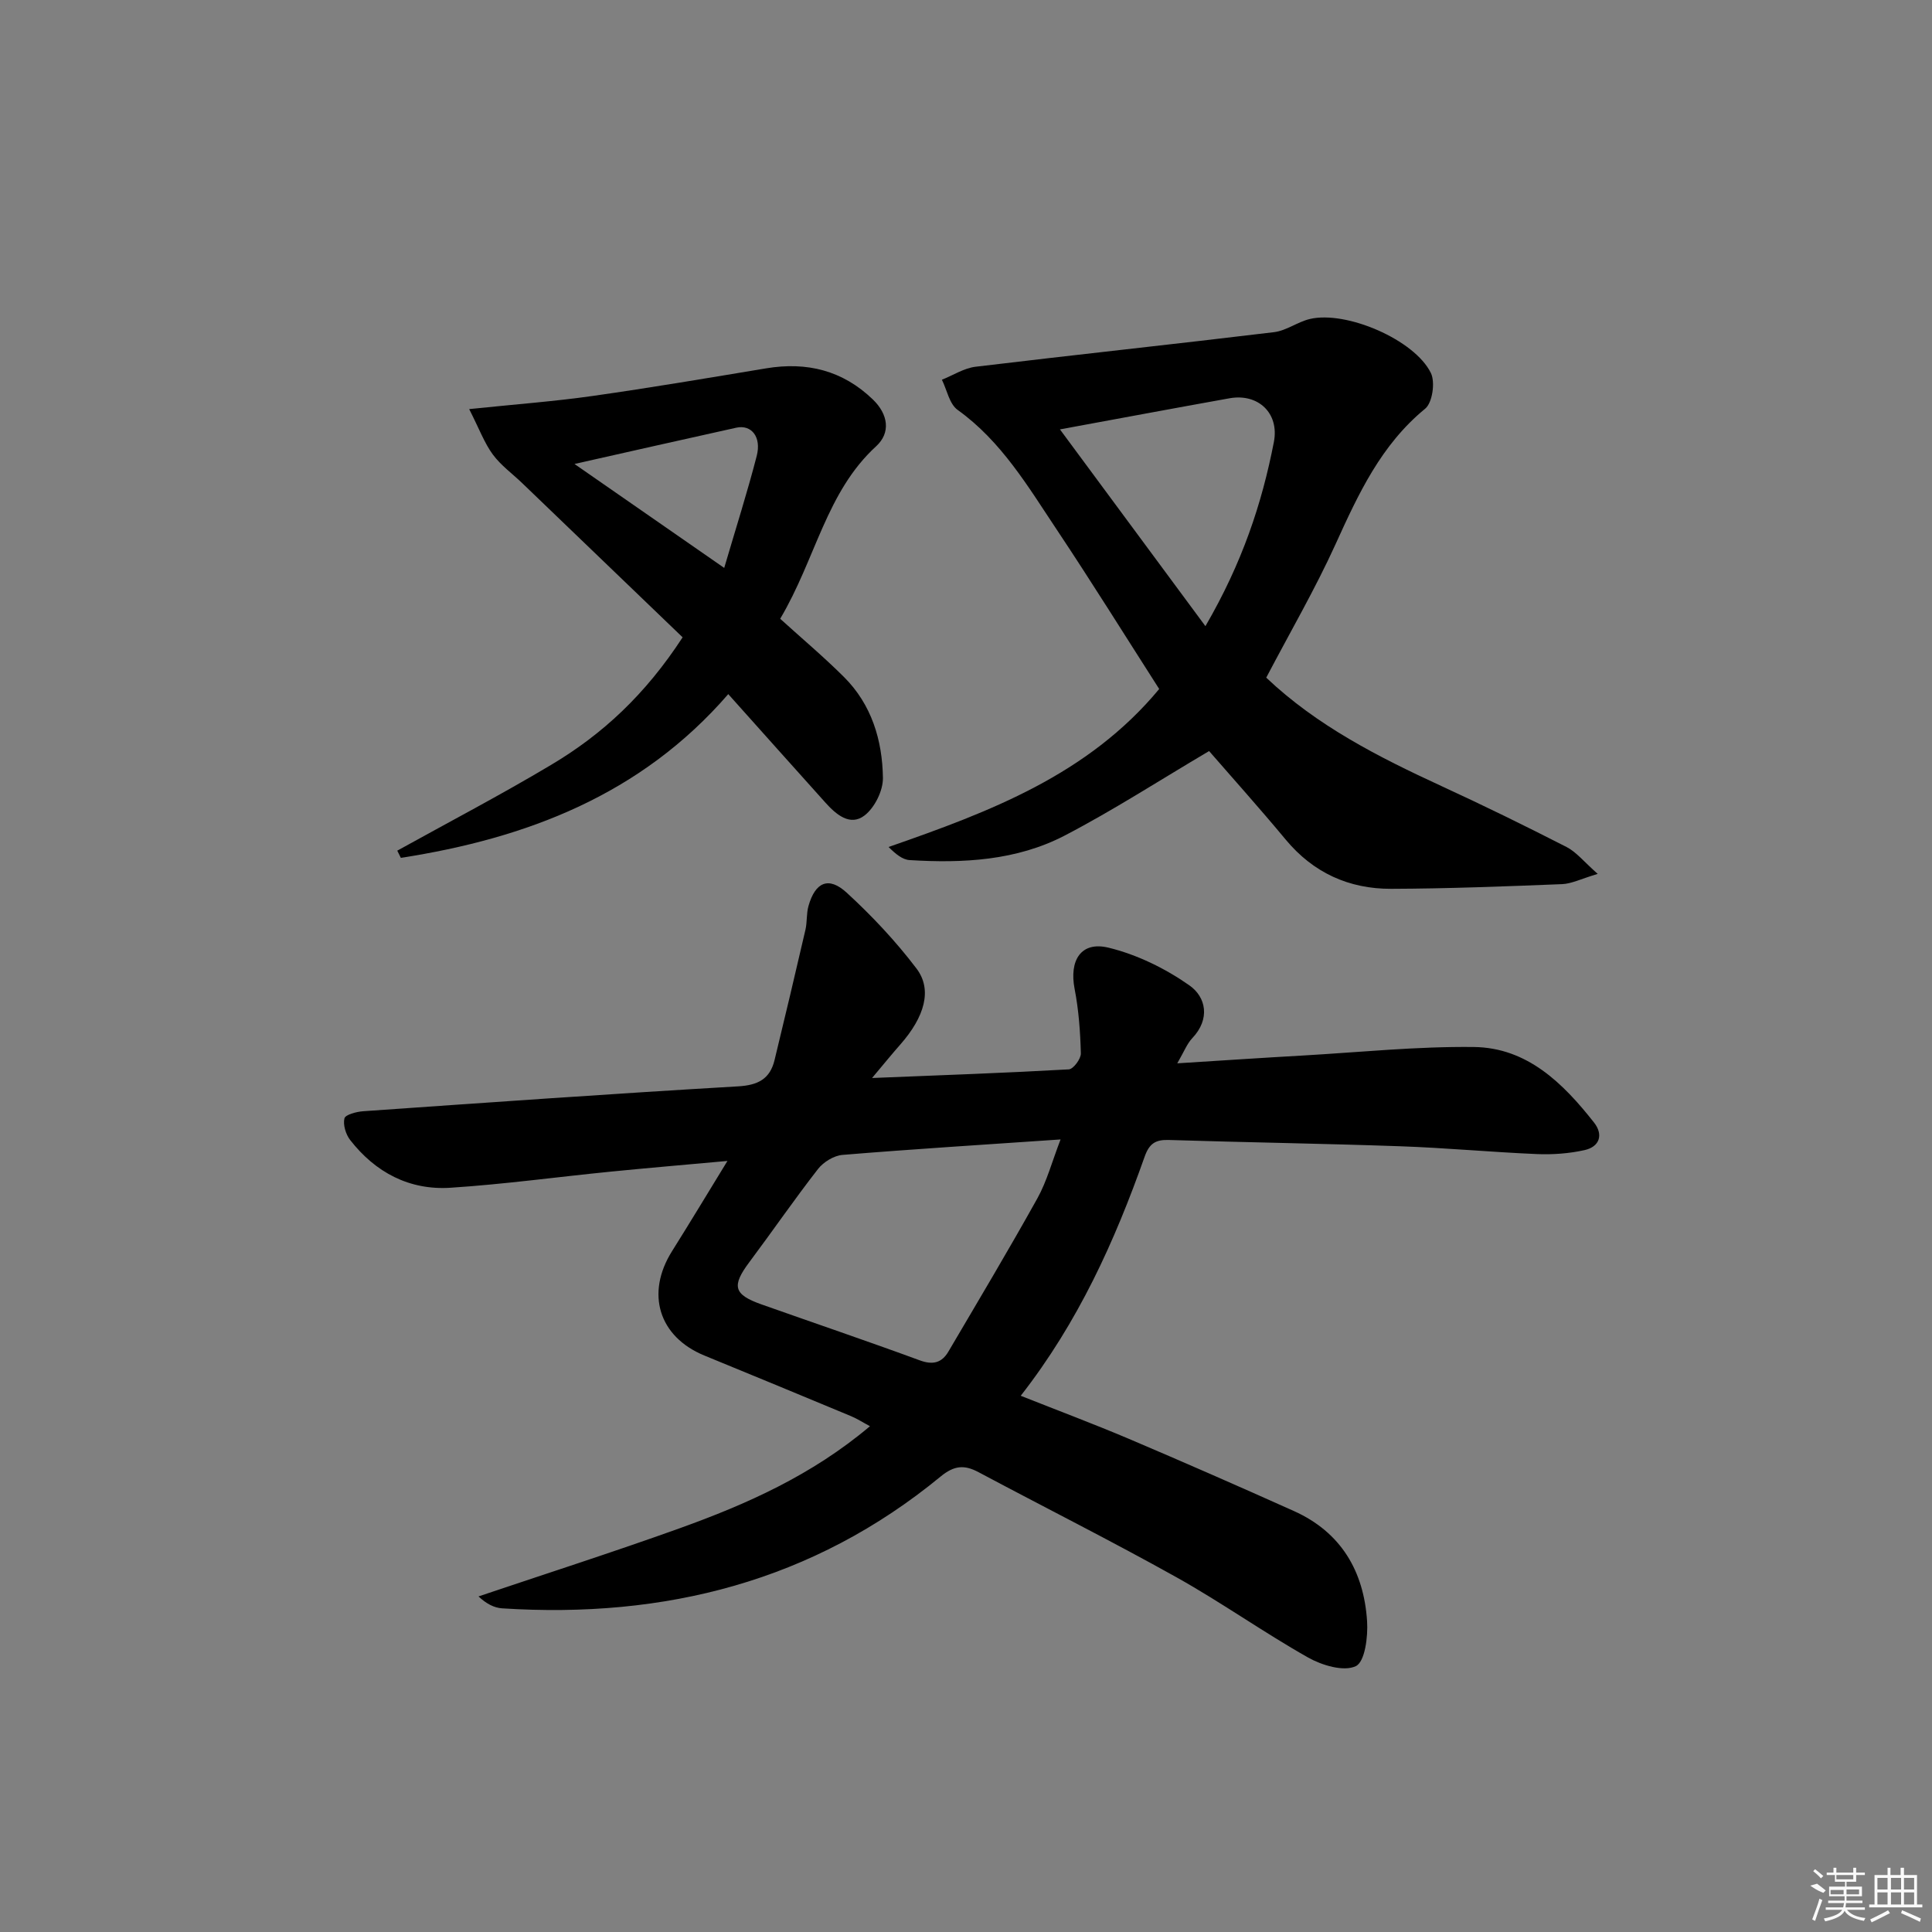
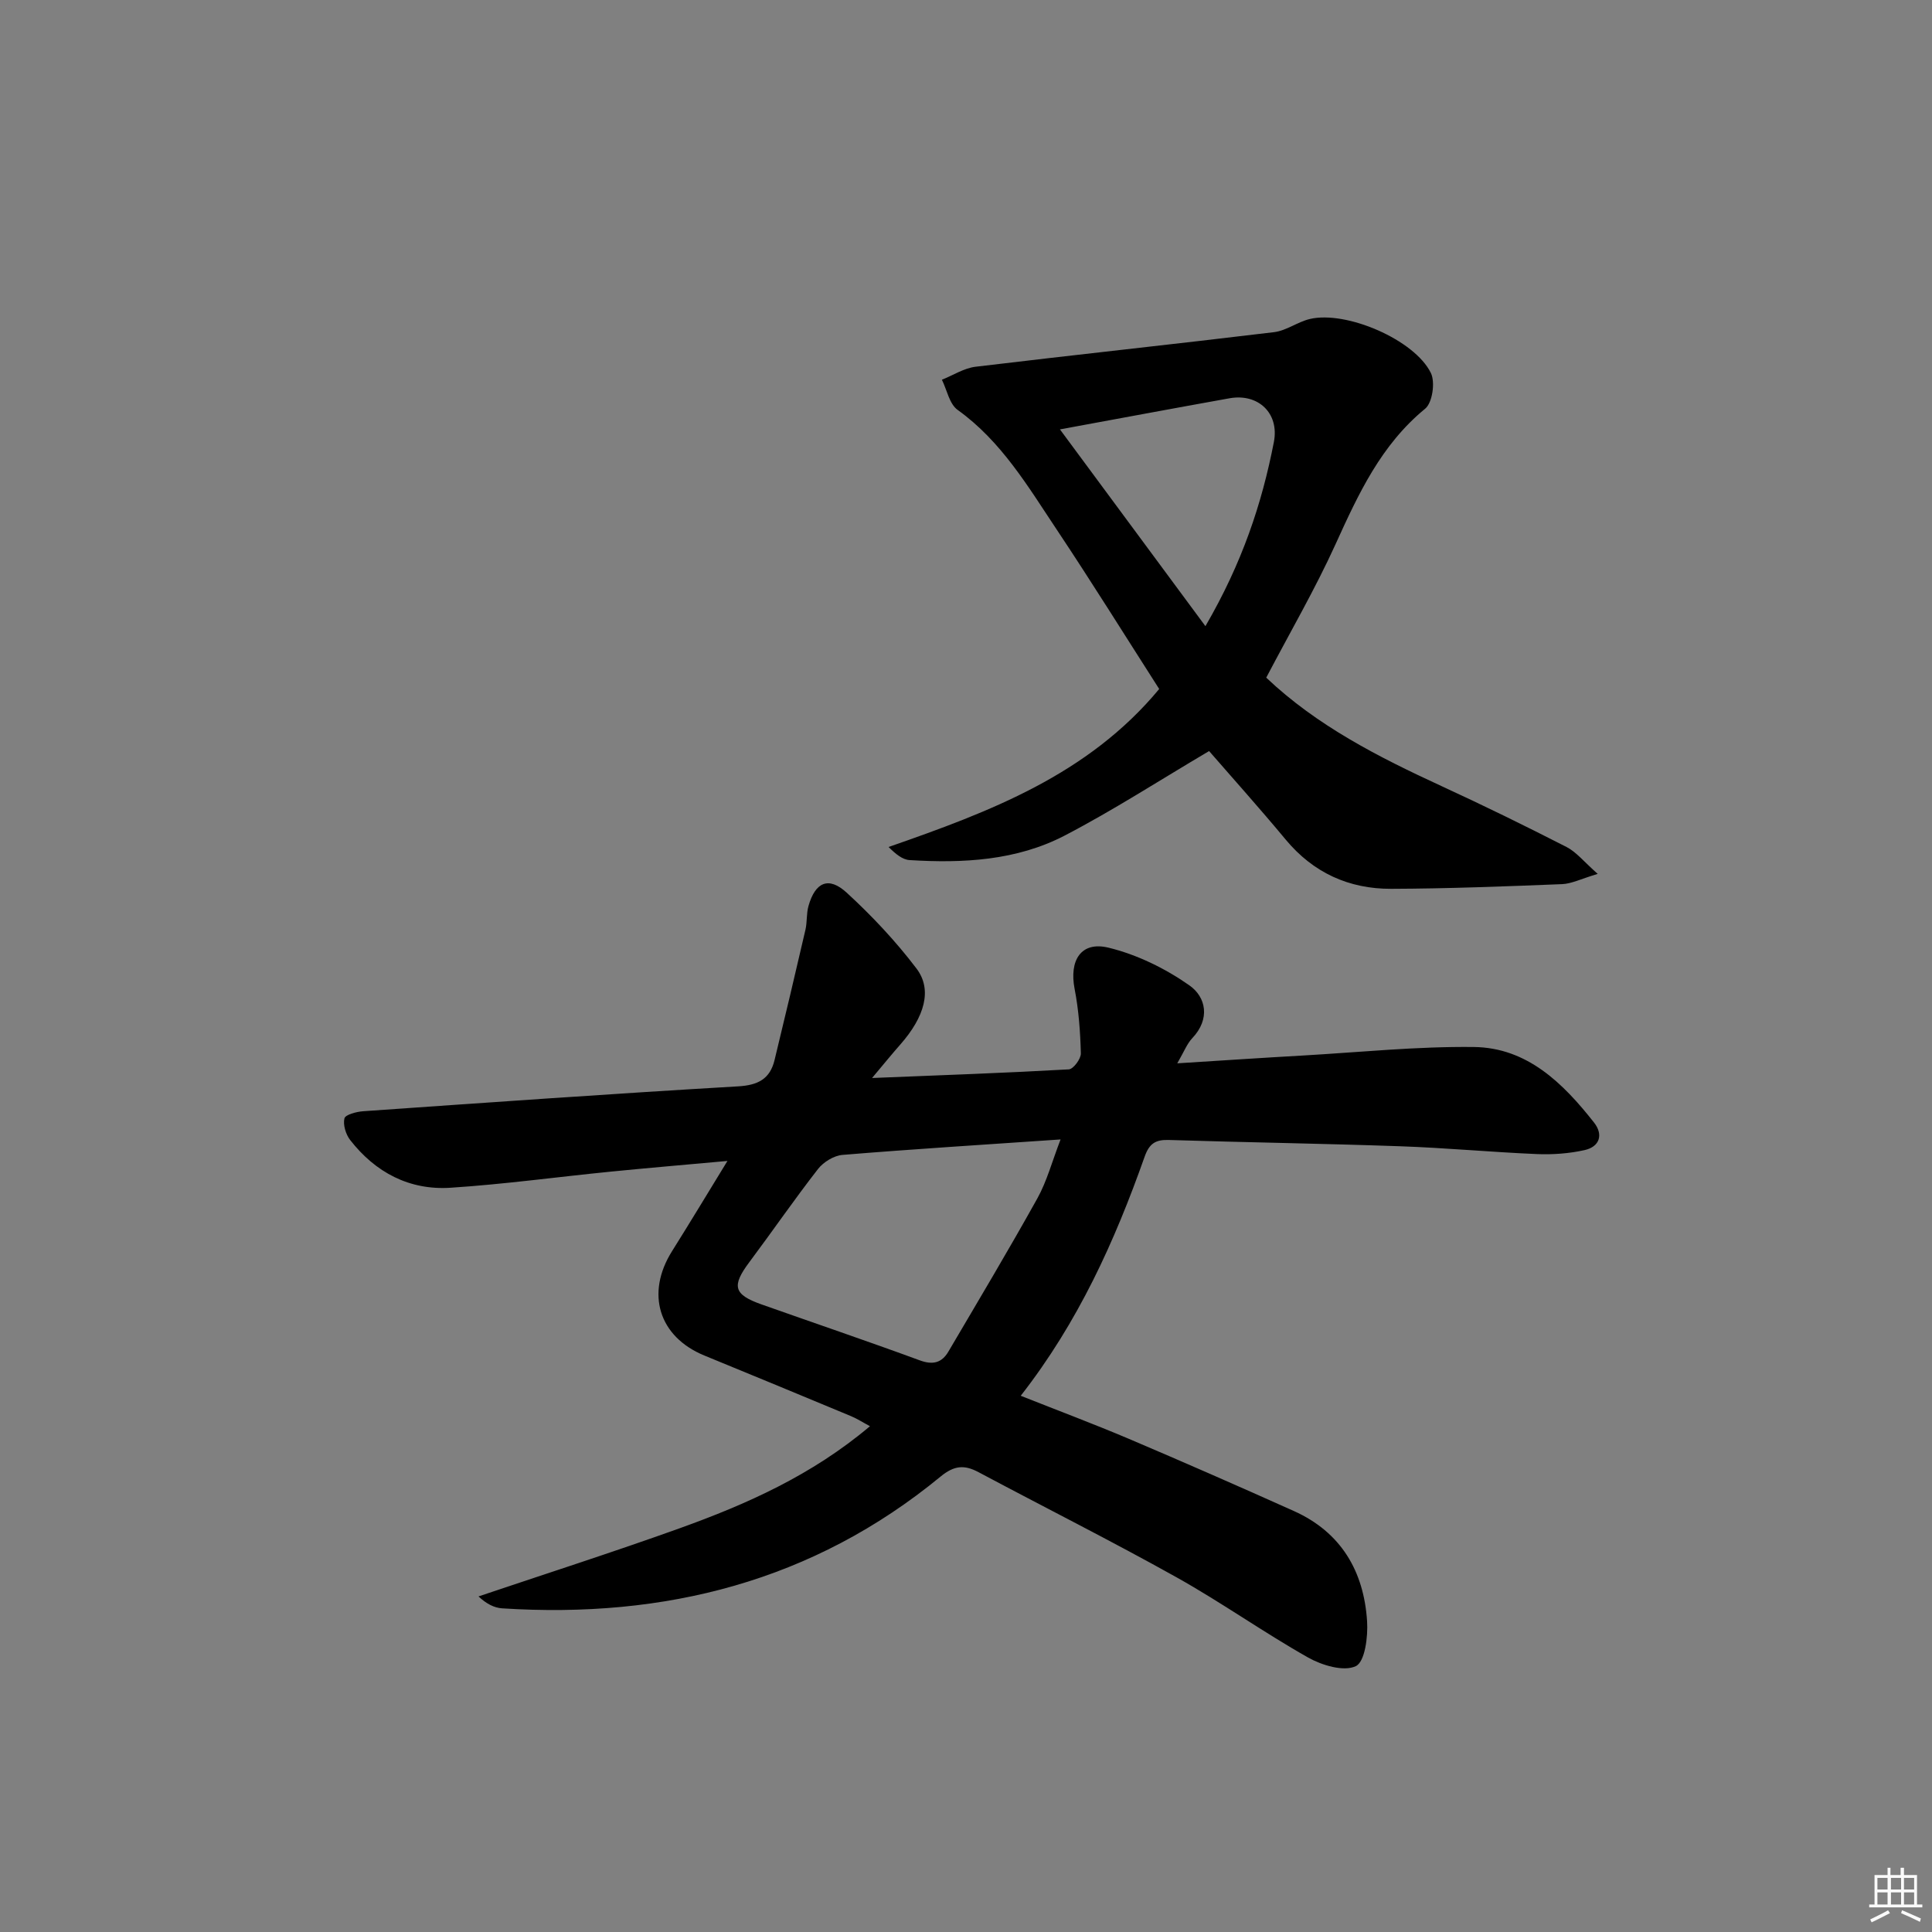
<svg xmlns="http://www.w3.org/2000/svg" enable-background="new 0 0 400 400" viewBox="0 0 400 400">
  <rect x="0" y="0" width="400" height="400" fill="#808080" stroke="none" />
  <path d="m180.55 223.19c14.6-.59 27.68-1.05 40.74-1.79.93-.05 2.52-2.18 2.49-3.31-.12-4.46-.44-8.96-1.29-13.33-1.15-5.91 1.3-9.93 6.99-8.56 5.91 1.43 11.77 4.3 16.77 7.81 3.48 2.44 4.35 6.99.59 10.94-1.08 1.14-1.67 2.74-3.1 5.2 9.38-.59 17.73-1.15 26.08-1.62 11.78-.68 23.57-1.9 35.34-1.76 11.03.14 18.45 7.49 24.86 15.63 2 2.54 1.16 5.03-1.97 5.72-3.18.71-6.55.95-9.81.82-9.46-.4-18.9-1.29-28.36-1.62-15.96-.56-31.94-.8-47.9-1.3-2.76-.09-4.04.75-5 3.47-6.17 17.45-13.73 34.23-25.65 49.49 7.66 3.04 15.06 5.81 22.33 8.89 11.46 4.87 22.86 9.87 34.22 14.97 9.78 4.39 14.49 12.47 15.16 22.81.21 3.2-.44 8.39-2.32 9.3-2.48 1.2-7-.15-9.88-1.77-9.26-5.23-17.97-11.43-27.26-16.62-13.5-7.54-27.33-14.48-40.98-21.76-2.96-1.58-5.06-1.4-7.87.91-26.41 21.72-57.14 29.44-90.77 27.28-1.67-.11-3.29-.96-4.89-2.47 13.86-4.67 27.8-9.14 41.57-14.08 13.95-5.01 27.45-11.01 39.48-21.16-1.52-.81-2.67-1.56-3.92-2.08-10.11-4.21-20.23-8.4-30.36-12.55-9.44-3.87-12.21-12.84-6.7-21.61 3.69-5.88 7.28-11.83 11.47-18.68-8.8.8-16.47 1.45-24.12 2.21-11.08 1.1-22.12 2.62-33.22 3.34-8.49.55-15.53-3.15-20.77-9.88-.91-1.17-1.51-3.14-1.19-4.48.19-.78 2.49-1.38 3.88-1.48 25.87-1.81 51.73-3.64 77.61-5.15 4.13-.24 6.61-1.52 7.56-5.43 2.18-8.99 4.32-17.99 6.4-27 .37-1.6.18-3.35.63-4.92 1.4-4.94 4.17-6.19 7.92-2.74 5.22 4.79 10.15 10.04 14.43 15.68 3.36 4.42 1.67 10.05-3.35 15.76-1.67 1.89-3.29 3.88-5.84 6.92zm39.03 12.72c-15.74 1.08-30.46 1.99-45.16 3.2-1.78.15-3.93 1.47-5.06 2.92-4.9 6.29-9.42 12.87-14.2 19.26-3.71 4.95-3.31 6.72 2.49 8.77 10.93 3.87 21.91 7.59 32.79 11.59 2.7.99 4.54.51 5.9-1.79 6.2-10.54 12.48-21.05 18.43-31.74 1.97-3.54 3.02-7.56 4.81-12.21z" />
  <path d="m262.16 140.3c10.5 9.96 23.21 16.42 36.24 22.43 8.73 4.02 17.37 8.25 25.93 12.63 2.04 1.04 3.59 3.04 6.46 5.57-3.46 1.03-5.4 2.04-7.37 2.12-11.79.47-23.59.93-35.39.97-8.73.03-16.12-3.31-21.84-10.19-5.41-6.51-11.06-12.81-15.86-18.33-10.18 6.01-19.79 12.23-29.89 17.49-9.98 5.19-21.06 5.77-32.13 5.08-1.48-.09-2.9-1.28-4.34-2.71 20.94-7.29 41.27-14.92 56.03-32.71-7.04-10.99-13.95-22.1-21.2-32.98-5.97-8.95-11.47-18.31-20.54-24.81-1.7-1.22-2.2-4.12-3.25-6.24 2.32-.92 4.57-2.4 6.97-2.69 20.59-2.48 41.21-4.67 61.8-7.16 2.55-.31 4.88-2.13 7.43-2.73 7.51-1.77 21.66 4.28 25.04 11.19.93 1.9.32 6.16-1.19 7.39-9.13 7.49-13.81 17.62-18.52 27.99-4.23 9.31-9.41 18.22-14.38 27.69zm-12.59-10.66c7.62-13.11 11.69-25.36 14.17-38.11 1.17-6.02-3.28-10.13-9.18-9.07-11.35 2.03-22.69 4.16-35.11 6.44 10 13.53 19.69 26.64 30.12 40.74z" />
-   <path d="m141.33 131.95c-11.16-10.73-22.2-21.34-33.24-31.95-2.04-1.96-4.42-3.67-6.07-5.92-1.73-2.36-2.77-5.22-4.88-9.38 9.7-1.01 17.7-1.6 25.62-2.73 11.99-1.7 23.93-3.73 35.87-5.71 8.43-1.4 15.84.43 22.08 6.44 3.19 3.07 3.75 6.89.68 9.7-10.34 9.47-12.47 23.23-19.86 35.71 4.4 4 8.99 7.85 13.22 12.07 5.72 5.71 7.94 13.1 8.05 20.88.04 2.64-1.71 6.16-3.8 7.77-3 2.31-5.91-.21-8.11-2.66-6.56-7.29-13.09-14.62-20.11-22.46-18.11 20.91-41.8 29.86-67.79 33.9-.25-.5-.49-.99-.74-1.49 10.65-5.9 21.45-11.55 31.9-17.79 10.55-6.28 19.44-14.49 27.18-26.38zm-22.39-35.89c10.48 7.28 20.34 14.12 31 21.52 2.43-8.27 4.79-15.67 6.73-23.18 1.02-3.96-1.11-6.54-4.23-5.85-10.8 2.39-21.6 4.83-33.5 7.51z" />
  <g fill="#fafafa">
-     <path d="m374.8 390.4 1.4-.4c.7.5 1.3 1 1.8 1.4l-.5.5c-1.5-.6-2.1-1.1-2.7-1.5zm1 7.3-.6-.3c.5-1.4 1.1-2.8 1.5-4.3.2.1.4.2.6.3-.5 1.3-1 2.8-1.5 4.3zm-.4-10.3.4-.4c.4.3 1 .8 1.7 1.4l-.5.5c-.4-.5-1-1-1.6-1.5zm2.5.3h1.7v-1h.6v1h3.5v-1h.6v1h1.8v.5h-1.8v1.4h-2v1h3.2v2h-3.2v.9h3.3v.5h-3.4c0 .3-.1.6-.1.9h4v.5h-3.7c.7.9 1.9 1.5 3.8 1.7-.1.2-.2.4-.3.6-2.1-.4-3.5-1.1-4-2.1-.4 1-1.8 1.7-4 2.2-.1-.2-.2-.4-.3-.6 2.1-.4 3.4-1 3.8-1.8h-3.4v-.5h3.6c.1-.3.1-.6.2-.9h-3.3v-.5h3.4c0-.3 0-.6 0-.9h-3.2v-2h3.3v-1h-2.1v-1.4h-1.7v-.5zm1.1 3.5v1h2.7c0-.3 0-.4 0-.4 0-.1 0-.2 0-.2 0-.1 0-.2 0-.3h-2.7zm1.2-3v.9h3.5v-.9zm4.7 3h-2.6v.6.4h2.6z" />
    <path d="m393.6 386.7h.6v1.5h2.7v6.1h1.1v.6h-11v-.6h1.1v-6.1h2.7v-1.5h.6v1.5h2.1v-1.5zm-2.7 8.8.4.6c-1.2.6-2.5 1.3-3.8 1.9-.1-.2-.2-.4-.3-.6 1.2-.6 2.5-1.2 3.7-1.9zm-2.2-6.7v2.4h2.1v-2.4zm0 3v2.5h2.1v-2.5zm2.8-3v2.4h2.1v-2.4zm0 3v2.5h2.1v-2.5zm6 6.1c-1.4-.7-2.7-1.3-3.9-1.8l.2-.6c1.5.6 2.7 1.2 3.9 1.7zm-1.2-9.1h-2.1v2.4h2.1zm-2.1 3v2.5h2.1v-2.5z" />
  </g>
</svg>